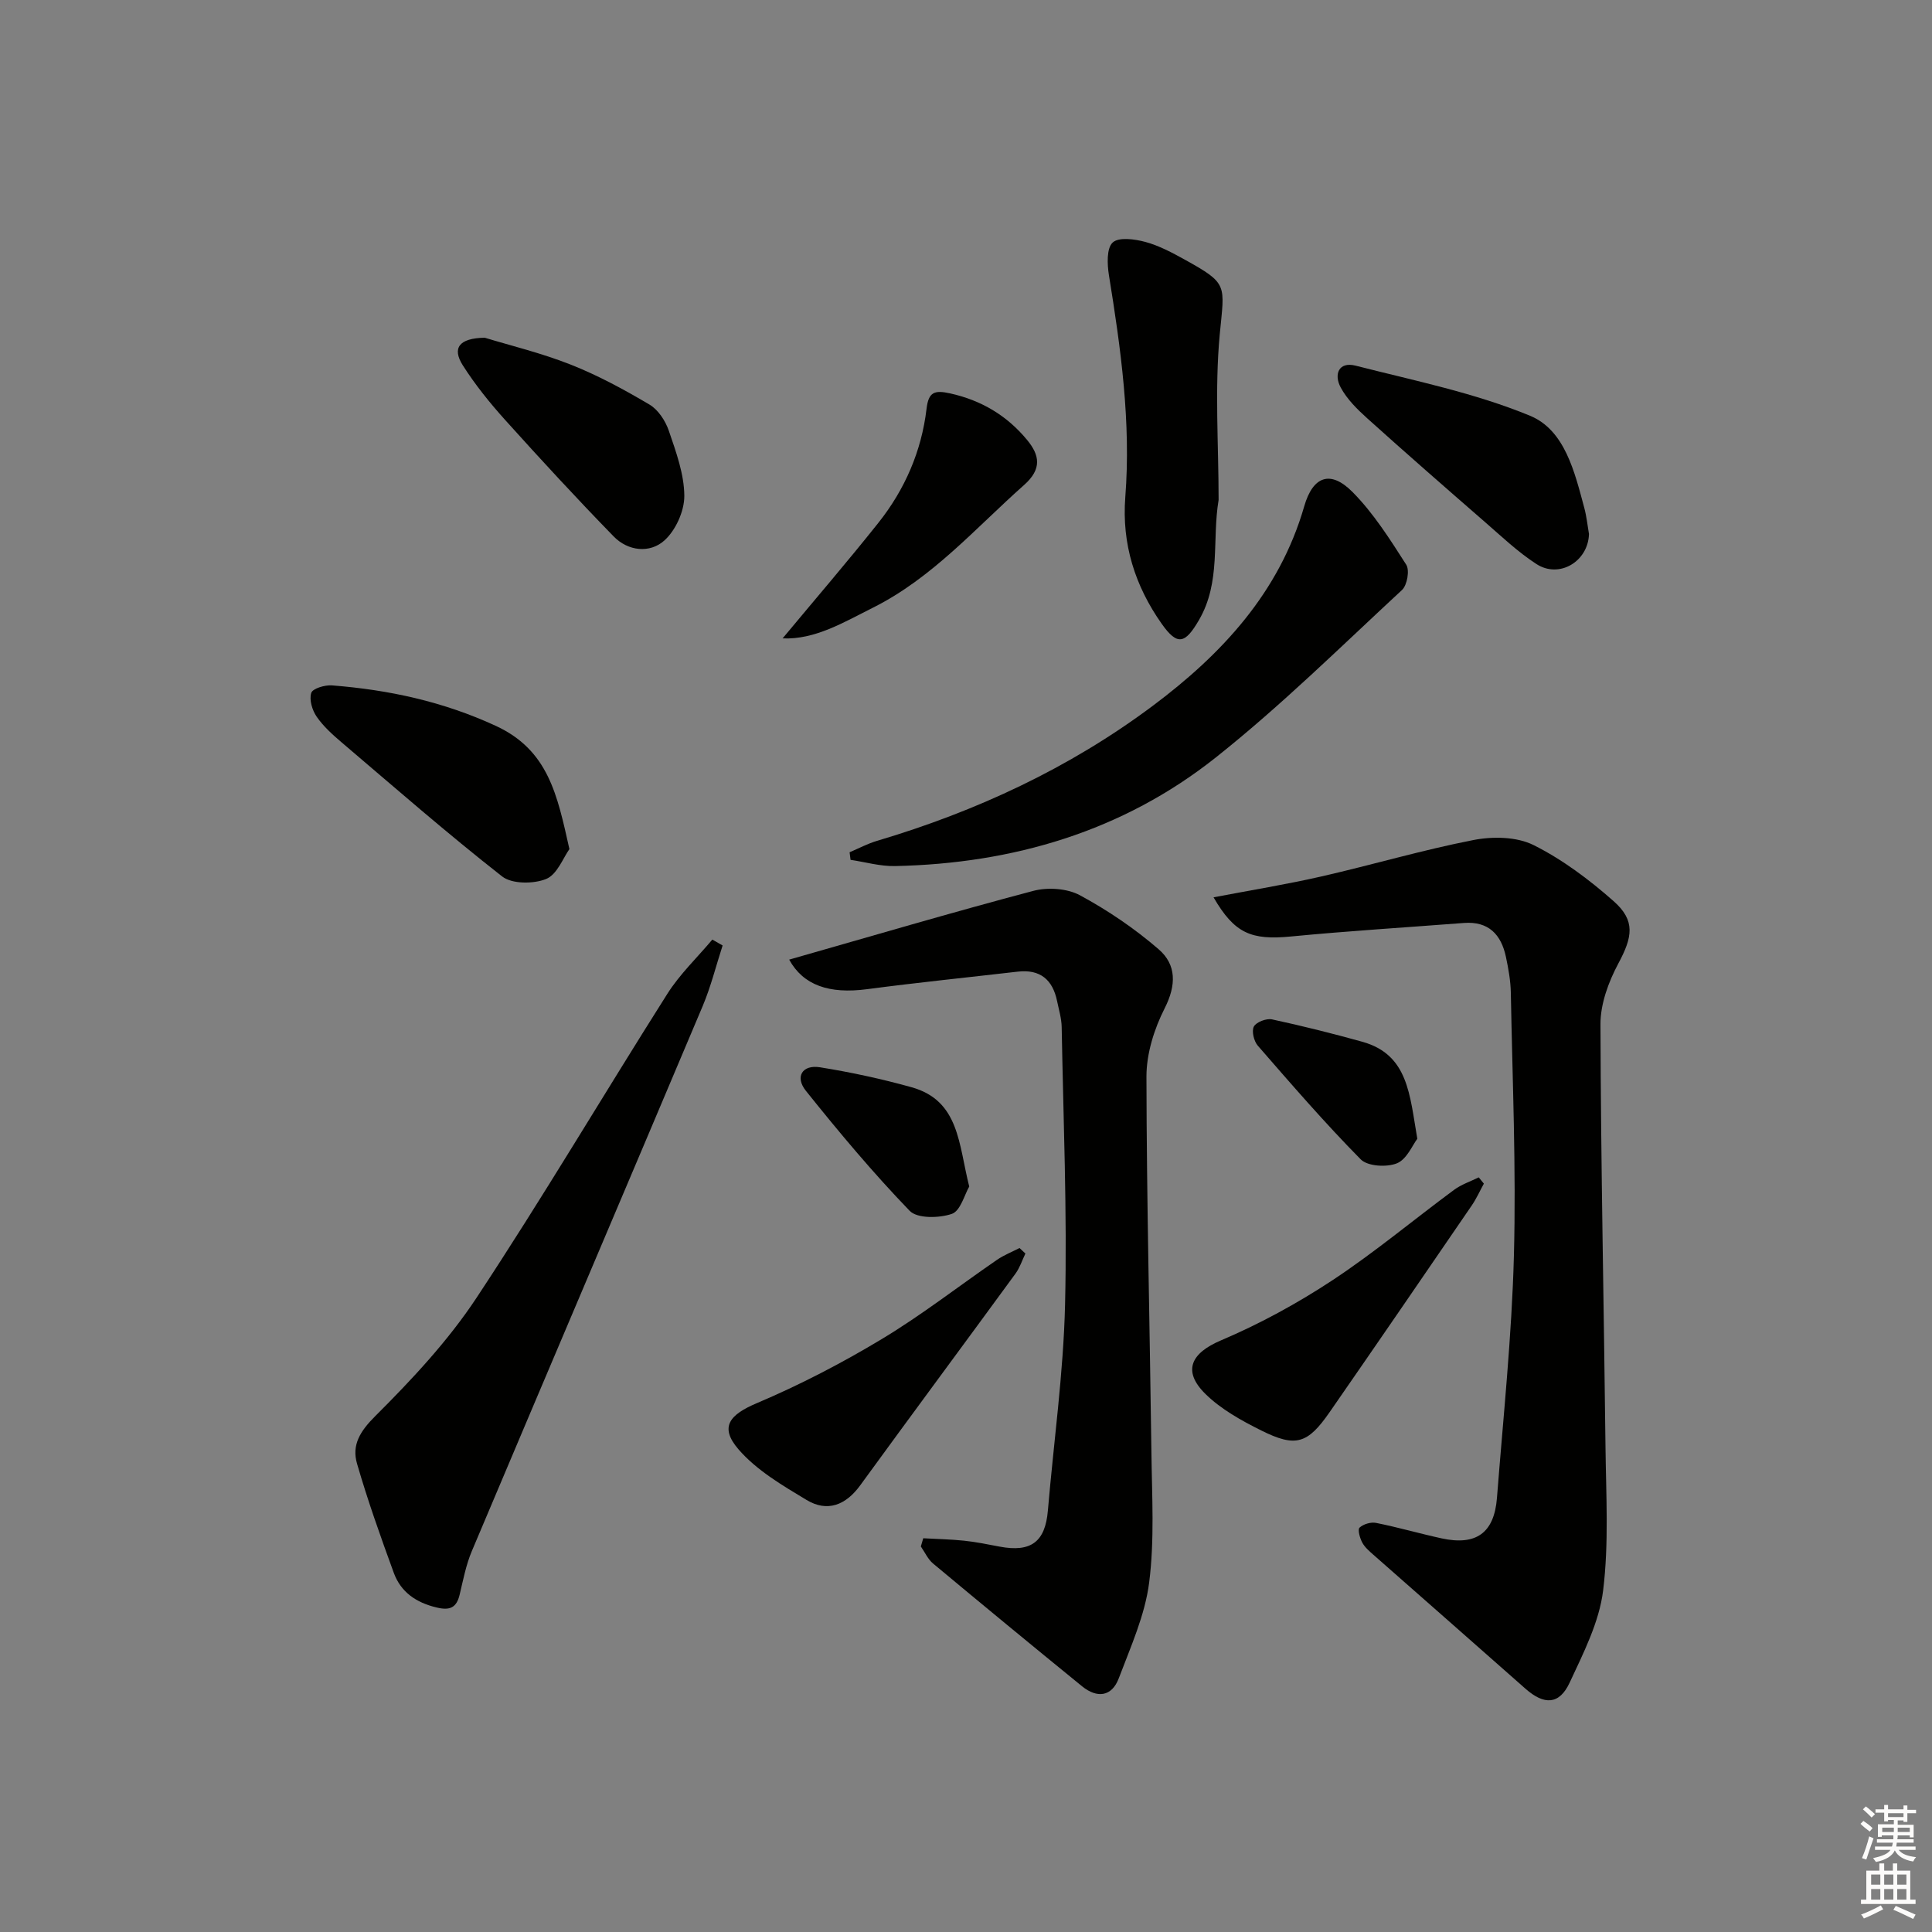
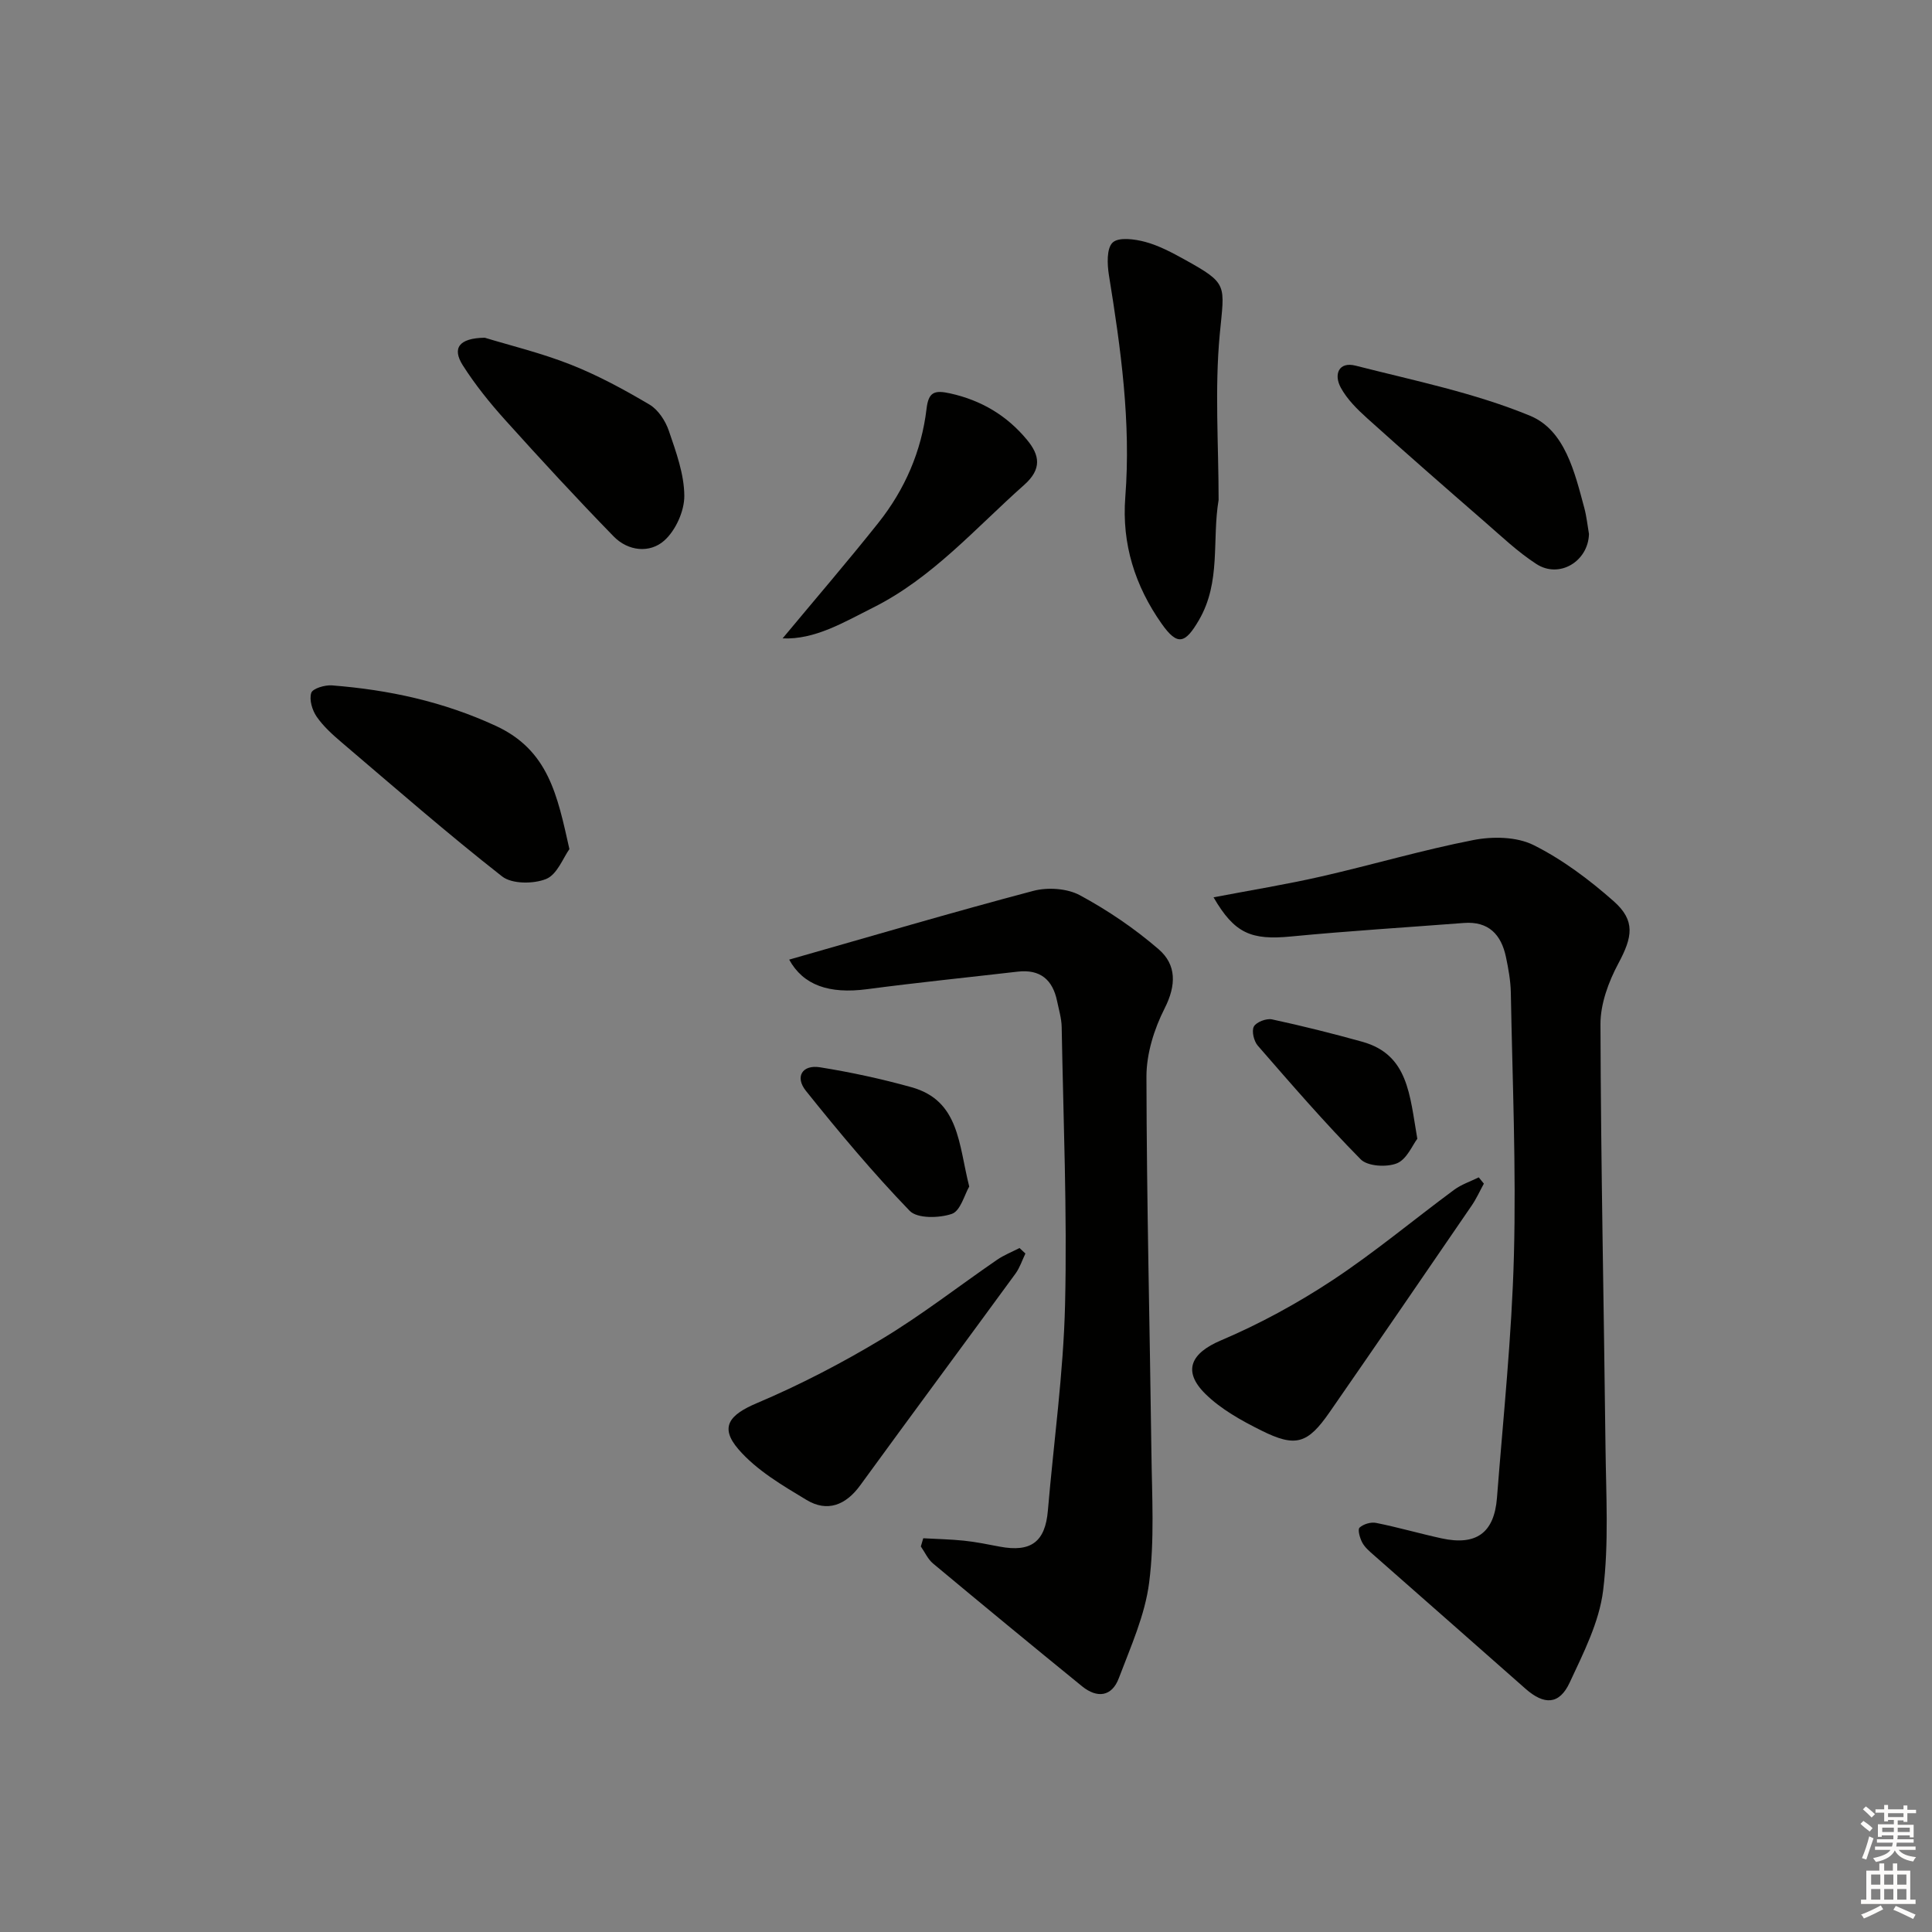
<svg xmlns="http://www.w3.org/2000/svg" enable-background="new 0 0 400 400" viewBox="0 0 400 400">
  <rect x="0" y="0" width="400" height="400" fill="#808080" stroke="none" />
  <g fill="#010100">
    <path d="m251.25 185.78c7.81-1.49 15.14-2.68 22.37-4.33 10.51-2.4 20.87-5.47 31.44-7.53 3.99-.78 8.95-.7 12.44 1.04 5.99 2.99 11.55 7.17 16.6 11.63 4.56 4.04 3.88 7.43.97 12.87-2.04 3.81-3.73 8.39-3.71 12.62.08 29.13.71 58.27 1.04 87.4.11 9.95.72 20.01-.49 29.82-.81 6.55-4.07 12.92-6.92 19.05-2.15 4.63-5.29 4.7-9.17 1.27-10.46-9.26-20.98-18.47-31.46-27.71-.87-.77-1.81-1.57-2.33-2.56-.49-.92-.98-2.67-.55-3.07.79-.73 2.34-1.2 3.42-.98 4.55.91 9.02 2.21 13.56 3.2 7.16 1.56 10.9-1.11 11.47-8.38 1.3-16.72 3.07-33.44 3.51-50.19.48-18.12-.31-36.28-.64-54.42-.05-2.47-.5-4.96-1.01-7.38-.98-4.63-3.58-7.43-8.71-7.04-11.93.92-23.89 1.65-35.8 2.8-8.23.79-11.68-.61-16.03-8.11z" />
    <path d="m191.15 318.48c2.81.16 5.64.21 8.43.5 2.48.26 4.93.76 7.38 1.23 6.5 1.23 9.44-.99 9.99-7.44 1.21-14.23 3.22-28.43 3.56-42.68.45-19.13-.36-38.28-.7-57.43-.03-1.8-.58-3.6-.95-5.39-.91-4.44-3.51-6.64-8.16-6.1-10.39 1.2-20.81 2.26-31.18 3.63-7.88 1.04-13.22-.83-16.13-6.12 16.81-4.79 33.6-9.75 50.53-14.23 2.98-.79 7.01-.53 9.66.9 5.78 3.12 11.33 6.89 16.3 11.18 3.71 3.2 3.68 7.44 1.25 12.23-2.17 4.27-3.77 9.38-3.77 14.12.04 25.98.7 51.95 1.03 77.93.11 8.96.66 18.02-.47 26.84-.86 6.76-3.83 13.31-6.28 19.8-1.45 3.86-4.51 4.2-7.62 1.67-10.33-8.41-20.61-16.88-30.84-25.41-1.08-.9-1.7-2.34-2.53-3.53.16-.57.33-1.13.5-1.7z" />
-     <path d="m149.61 195.75c-1.36 4.18-2.42 8.49-4.12 12.53-15.89 37.64-31.91 75.22-47.8 112.85-1.21 2.86-1.8 6-2.53 9.05-.65 2.69-2.02 3.29-4.74 2.64-4.23-1-7.42-3.16-8.89-7.18-2.73-7.47-5.4-14.97-7.61-22.6-1.12-3.86.6-6.69 3.77-9.85 7.59-7.57 15.07-15.57 20.96-24.48 13.66-20.66 26.25-42.01 39.51-62.94 2.58-4.08 6.19-7.51 9.32-11.24.71.4 1.42.81 2.13 1.22z" />
-     <path d="m175.9 176.45c1.89-.8 3.72-1.78 5.67-2.36 20.58-6.11 39.82-15.06 57.02-27.9 14.34-10.71 26.29-23.51 31.44-41.38 1.8-6.24 5.43-7.56 10.01-2.93 4.35 4.39 7.75 9.79 11.11 15.04.73 1.15.19 4.24-.88 5.23-12.69 11.75-25.05 23.96-38.57 34.69-19.25 15.27-41.92 21.95-66.38 22.47-3.06.07-6.14-.83-9.22-1.29-.06-.52-.13-1.05-.2-1.57z" />
+     <path d="m175.9 176.45z" />
    <path d="m252.3 103.5c-1.4 8.35.54 16.96-4.07 24.88-2.87 4.93-4.46 5.38-7.72.76-5.51-7.82-8.28-16.52-7.53-26.2 1.2-15.49-.92-30.74-3.39-45.97-.36-2.25-.5-5.57.78-6.76 1.26-1.17 4.58-.71 6.77-.12 2.83.77 5.53 2.21 8.13 3.65 9.11 5.05 8.24 5.15 7.27 15.45-1.07 11.33-.24 22.86-.24 34.31z" />
    <path d="m117.89 175.8c-1.29 1.79-2.53 5.25-4.81 6.18-2.62 1.06-7.09 1.07-9.13-.53-11.35-8.89-22.22-18.39-33.21-27.74-1.89-1.61-3.79-3.32-5.18-5.33-.92-1.34-1.57-3.5-1.12-4.92.28-.91 2.82-1.67 4.27-1.56 11.77.92 23.02 3.34 33.96 8.39 10.87 5.04 12.71 14.28 15.22 25.51z" />
    <path d="m212.3 259.53c-.67 1.39-1.15 2.91-2.04 4.14-10.7 14.64-21.5 29.2-32.16 43.85-2.99 4.11-6.81 5.62-11.11 3.03-5.02-3.02-10.36-6.15-14.1-10.49-4.02-4.66-1.8-7.18 3.82-9.56 8.92-3.78 17.6-8.29 25.9-13.29 8.24-4.96 15.88-10.93 23.83-16.39 1.43-.98 3.09-1.63 4.64-2.43.41.38.82.76 1.22 1.14z" />
    <path d="m307.22 245.06c-.84 1.52-1.55 3.13-2.53 4.55-9.77 14.27-19.54 28.53-29.39 42.74-4.57 6.59-7.02 7.38-14.18 3.81-4.11-2.05-8.33-4.39-11.55-7.56-4.86-4.79-2.93-8.48 3.2-11.08 8.02-3.41 15.79-7.64 23.07-12.44 8.73-5.76 16.8-12.52 25.23-18.75 1.51-1.11 3.39-1.73 5.09-2.57.36.43.71.86 1.06 1.3z" />
    <path d="m100.36 69.92c5.24 1.6 11.71 3.16 17.83 5.58 5.64 2.23 11.05 5.17 16.29 8.27 1.8 1.07 3.3 3.37 4 5.43 1.49 4.37 3.17 8.95 3.2 13.45.02 3.15-1.79 7.17-4.15 9.27-3 2.68-7.5 2.2-10.48-.86-7.64-7.84-15.07-15.9-22.4-24.04-3.21-3.56-6.26-7.34-8.83-11.38-2.26-3.56-.81-5.63 4.54-5.72z" />
    <path d="m328.98 110.56c-.16 5.67-6.14 9.3-10.89 6.21-3.86-2.5-7.26-5.75-10.76-8.79-8.14-7.08-16.27-14.18-24.29-21.4-2.06-1.86-4.15-3.93-5.45-6.33-1.47-2.7-.46-5.45 3.09-4.54 12.14 3.1 24.6 5.62 36.1 10.37 7.21 2.97 9.24 11.67 11.24 19.11.47 1.75.65 3.58.96 5.37z" />
    <path d="m162.03 132.17c6.63-7.98 13.39-15.83 19.84-23.94 5.47-6.89 8.92-14.81 9.96-23.59.41-3.47 1.61-3.92 4.9-3.19 6.47 1.44 11.73 4.58 15.89 9.6 2.65 3.19 3.14 6.05-.59 9.36-10.06 8.92-18.97 19.23-31.25 25.38-6.1 3.06-12.09 6.68-18.75 6.38z" />
    <path d="m200.67 245.66c-.97 1.65-1.81 5.05-3.6 5.66-2.63.9-7.17 1-8.74-.64-7.59-7.87-14.64-16.29-21.48-24.84-2.33-2.91-.72-5.46 2.92-4.87 6.37 1.02 12.71 2.39 18.92 4.12 9.97 2.77 9.75 11.8 11.98 20.57z" />
    <path d="m293.44 235.77c-.99 1.28-2.17 4.25-4.22 5.08-2.12.86-6.07.63-7.5-.82-7.43-7.53-14.36-15.55-21.31-23.54-.81-.93-1.31-3.03-.81-3.96.51-.93 2.59-1.72 3.75-1.48 6.28 1.35 12.53 2.92 18.72 4.64 9.51 2.67 9.78 10.94 11.37 20.08z" />
  </g>
  <path d="m385.2 377.6.6-.6c.6.4 1.3.9 1.9 1.5l-.6.7c-.8-.6-1.4-1.1-1.9-1.6zm.3 7.1c.6-1.4 1.1-2.9 1.5-4.5.3.1.6.3.9.4-.5 1.4-1 2.9-1.5 4.4zm.2-10.1.6-.6c.7.5 1.3 1.1 1.9 1.6l-.7.7c-.6-.6-1.2-1.2-1.8-1.7zm8.4-.8h.8v.9h1.8v.7h-1.8v1.8h-.8v-.3h-1.2v.9h3.3v2.6h-.8v-.4h-2.5c0 .3 0 .6-.1.8h3.4v.7h-3.5c0 .3-.1.6-.1.8h4v.7h-3.5c.7.9 1.9 1.3 3.6 1.5-.2.2-.4.5-.6.9-1.9-.3-3.2-1.1-3.8-2.3-.5 1.1-1.8 2-3.9 2.4-.2-.3-.4-.5-.6-.8 1.9-.4 3.1-.9 3.6-1.7h-3.2v-.7h3.5c.1-.2.1-.5.2-.8h-3.3v-.7h3.4c0-.2 0-.5 0-.8h-2.4v.3h-.8v-2.6h3.3v-.9h-1.2v.3h-.8v-1.8h-1.8v-.7h1.8v-.9h.8v.9h3.2zm-4.4 5.5h2.4c0-.3 0-.6 0-.9h-2.4zm1.2-3.1h3.2v-.8h-3.2zm4.4 2.2h-2.4v.9h2.5v-.9z" fill="#fcfbfa" />
  <path d="m389.2 385.8h.9v1.5h1.8v-1.5h.9v1.5h2.7v6h1.1v.9h-11.3v-.9h1.1v-6h2.7v-1.5zm.2 8.7.5.8c-1.2.6-2.5 1.3-4 1.9-.2-.3-.3-.6-.6-.8 1.6-.6 3-1.3 4.1-1.9zm-2-4.3h1.9v-2.1h-1.9zm0 3.1h1.9v-2.2h-1.9zm2.7-3.1h1.9v-2.1h-1.9zm0 3.1h1.9v-2.2h-1.9zm2.4 1.3c1.4.6 2.7 1.2 4.1 1.8l-.5.9c-1.5-.7-2.8-1.4-4.1-1.9zm2.2-6.5h-1.9v2.1h1.9zm-1.9 5.2h1.9v-2.2h-1.9z" fill="#fcfbfa" />
</svg>